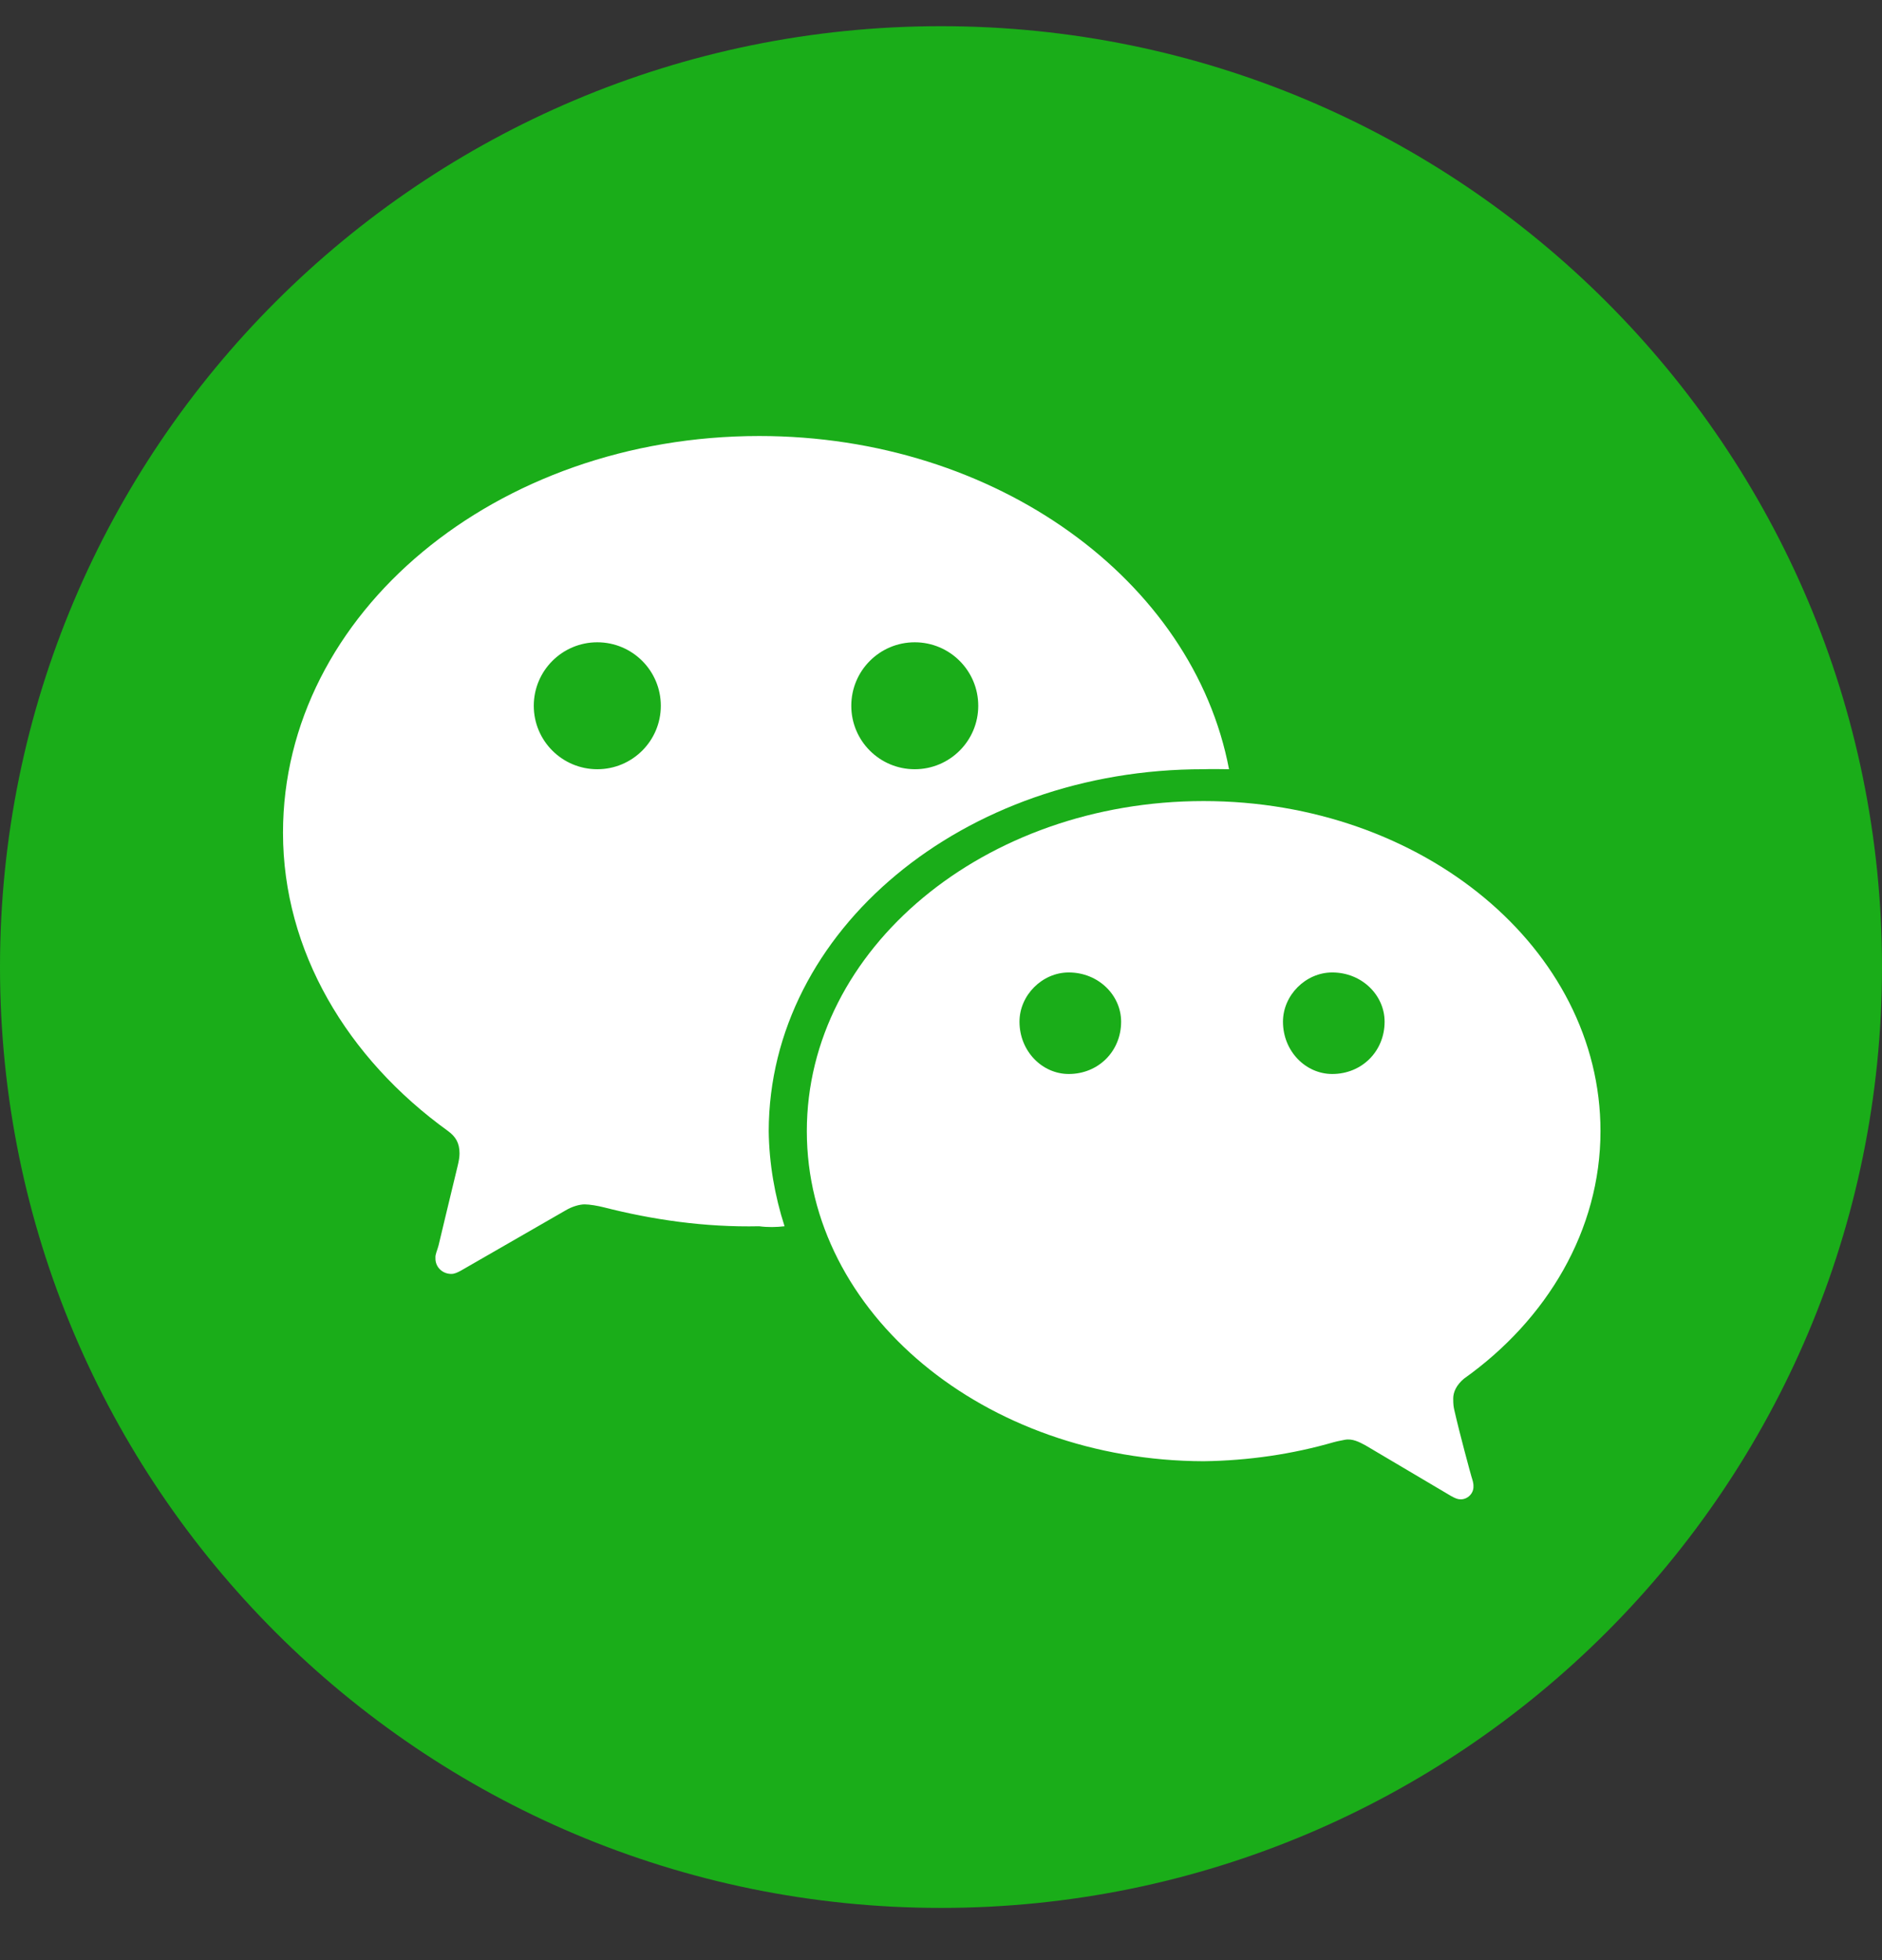
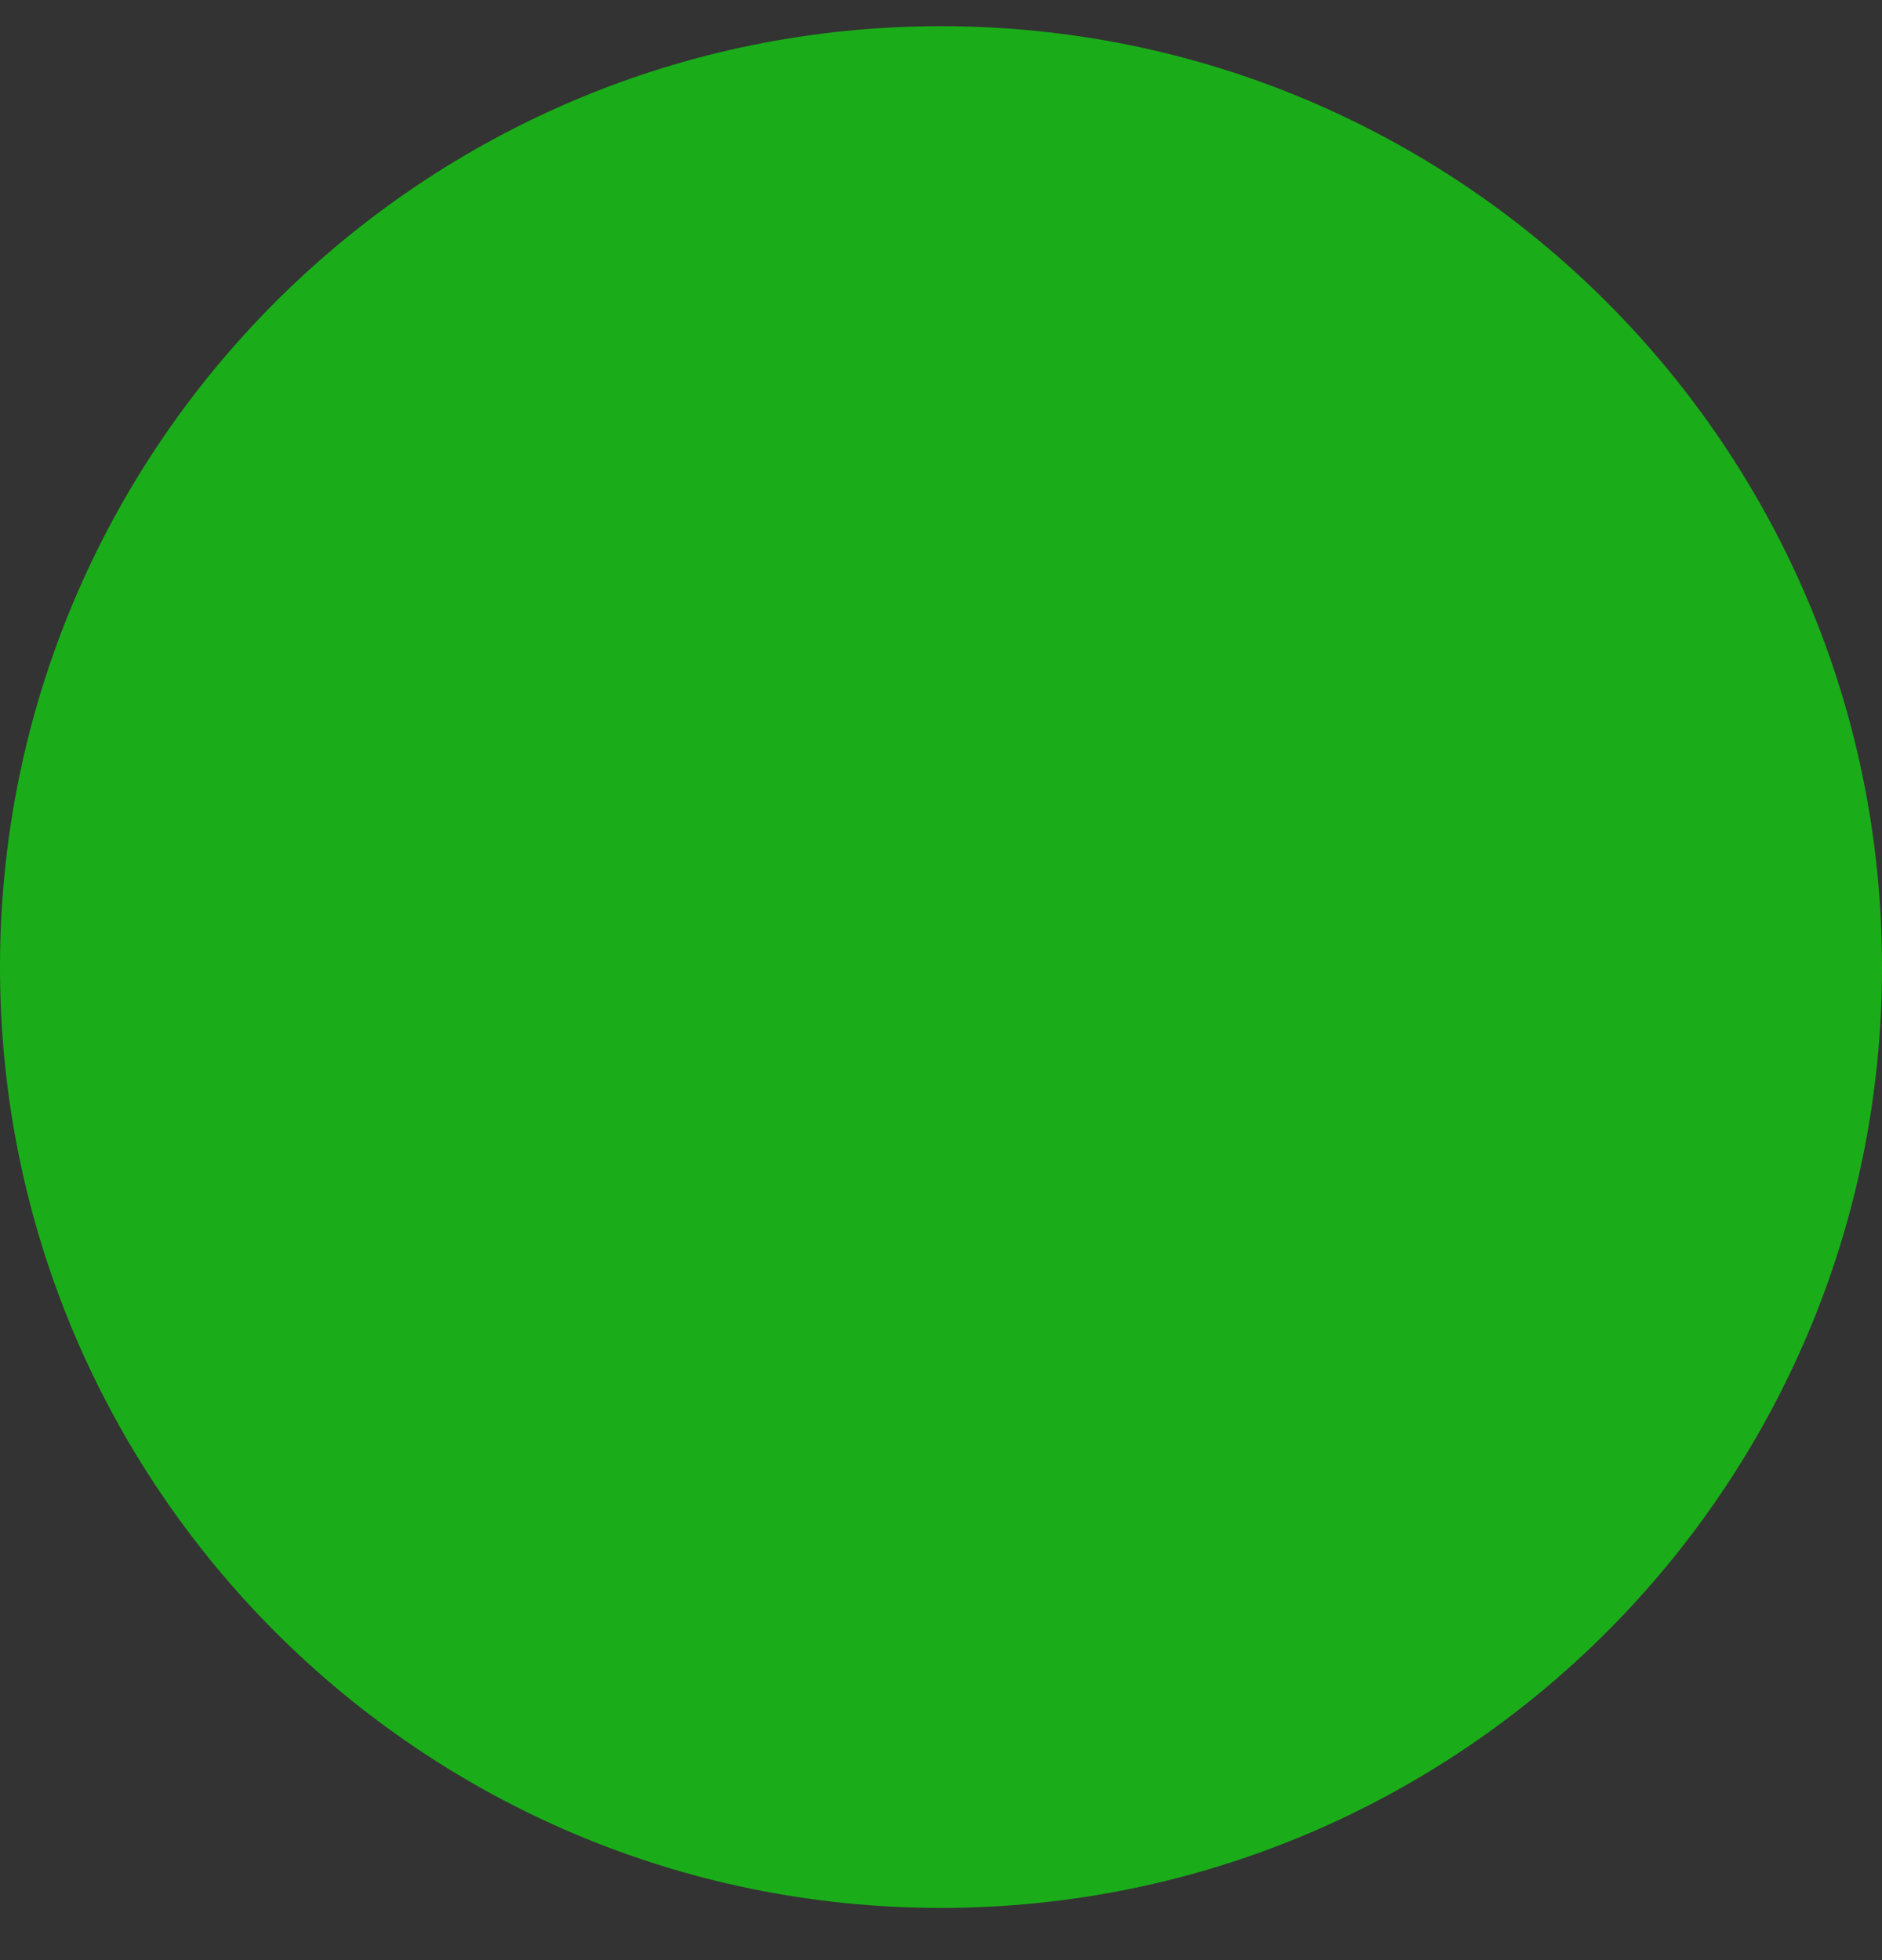
<svg xmlns="http://www.w3.org/2000/svg" width="24" height="25" viewBox="0 0 24 25" fill="none">
  <rect x="0" y="0" width="24" height="25" fill="#333333" stroke="none" />
  <path d="M12 24.334C18.627 24.334 24 18.961 24 12.334C24 5.707 18.627 0.334 12 0.334C5.373 0.334 0 5.707 0 12.334C0 18.961 5.373 24.334 12 24.334Z" fill="#1AAD19" />
-   <path fill-rule="evenodd" clip-rule="evenodd" d="M20.41 14.427C20.41 12.1 18.144 10.217 15.349 10.217C12.555 10.217 10.289 12.1 10.289 14.427C10.289 16.746 12.555 18.629 15.349 18.637C15.927 18.629 16.484 18.546 17.009 18.394C17.048 18.384 17.045 18.384 17.147 18.364C17.248 18.344 17.337 18.394 17.414 18.435L18.507 19.082C18.557 19.109 18.587 19.123 18.628 19.123C18.717 19.123 18.792 19.047 18.79 18.961C18.792 18.913 18.777 18.875 18.765 18.835C18.753 18.795 18.618 18.301 18.547 17.989C18.537 17.945 18.532 17.92 18.532 17.836C18.532 17.753 18.575 17.663 18.669 17.584C19.728 16.831 20.41 15.69 20.41 14.427ZM13.629 13.698C13.291 13.698 13.001 13.408 13.001 13.031C13.001 12.693 13.291 12.403 13.629 12.403C14.007 12.403 14.297 12.693 14.297 13.031C14.297 13.408 14.007 13.698 13.629 13.698ZM16.989 13.698C16.651 13.698 16.361 13.408 16.361 13.031C16.361 12.693 16.651 12.403 16.989 12.403C17.367 12.403 17.657 12.693 17.657 13.031C17.657 13.408 17.367 13.698 16.989 13.698Z" fill="white" />
-   <path fill-rule="evenodd" clip-rule="evenodd" d="M3.609 10.621C3.609 12.129 4.427 13.498 5.714 14.426C5.809 14.496 5.86 14.576 5.86 14.71C5.86 14.756 5.852 14.806 5.836 14.871C5.728 15.312 5.61 15.816 5.593 15.883C5.576 15.951 5.549 15.996 5.553 16.045C5.549 16.157 5.639 16.248 5.755 16.248C5.795 16.248 5.831 16.231 5.876 16.207L7.212 15.438C7.297 15.387 7.392 15.361 7.456 15.361C7.52 15.361 7.627 15.38 7.698 15.398C8.317 15.556 8.986 15.655 9.682 15.64C9.791 15.655 9.902 15.652 10.005 15.64C9.88 15.253 9.808 14.839 9.803 14.426C9.808 11.868 12.286 9.807 15.349 9.811C15.454 9.807 15.564 9.81 15.673 9.811C15.216 7.404 12.707 5.561 9.682 5.561C6.327 5.561 3.609 7.82 3.609 10.621ZM7.617 9.811C7.17 9.811 6.807 9.449 6.807 9.002C6.807 8.554 7.17 8.192 7.617 8.192C8.064 8.192 8.427 8.554 8.427 9.002C8.427 9.449 8.064 9.811 7.617 9.811ZM11.665 9.811C11.218 9.811 10.856 9.449 10.856 9.002C10.856 8.554 11.218 8.192 11.665 8.192C12.112 8.192 12.475 8.554 12.475 9.002C12.475 9.449 12.112 9.811 11.665 9.811Z" fill="white" />
</svg>